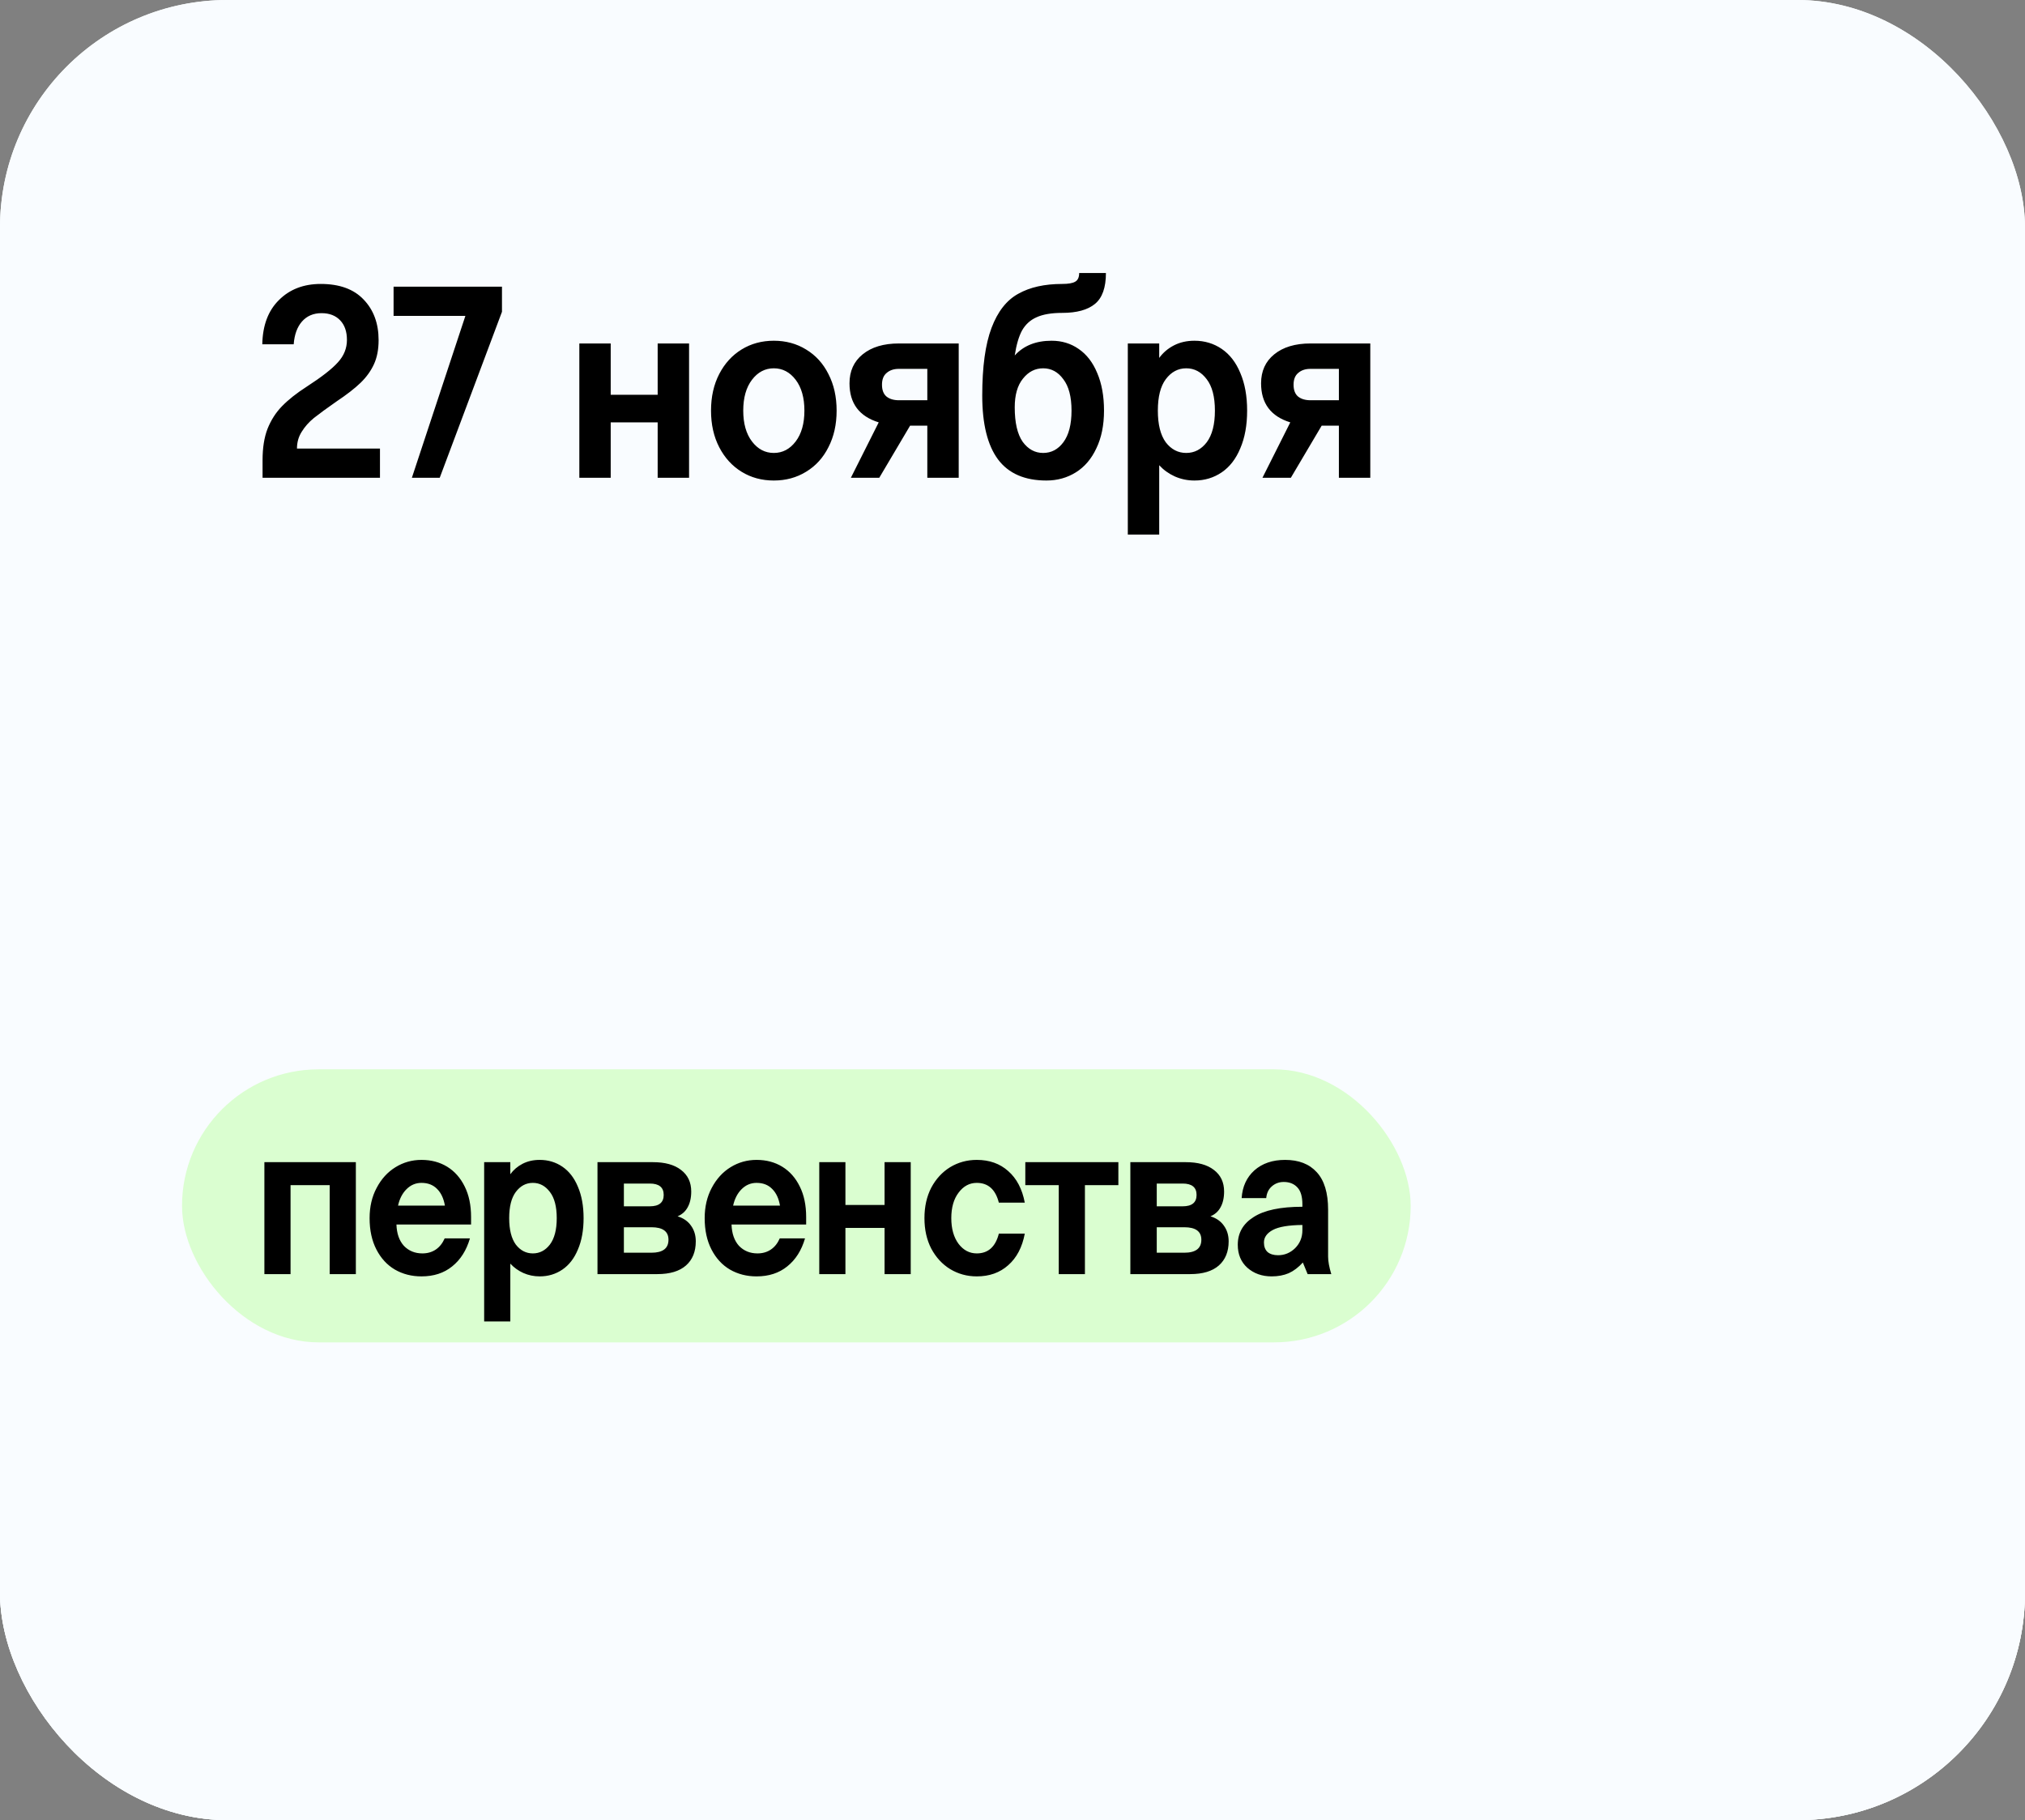
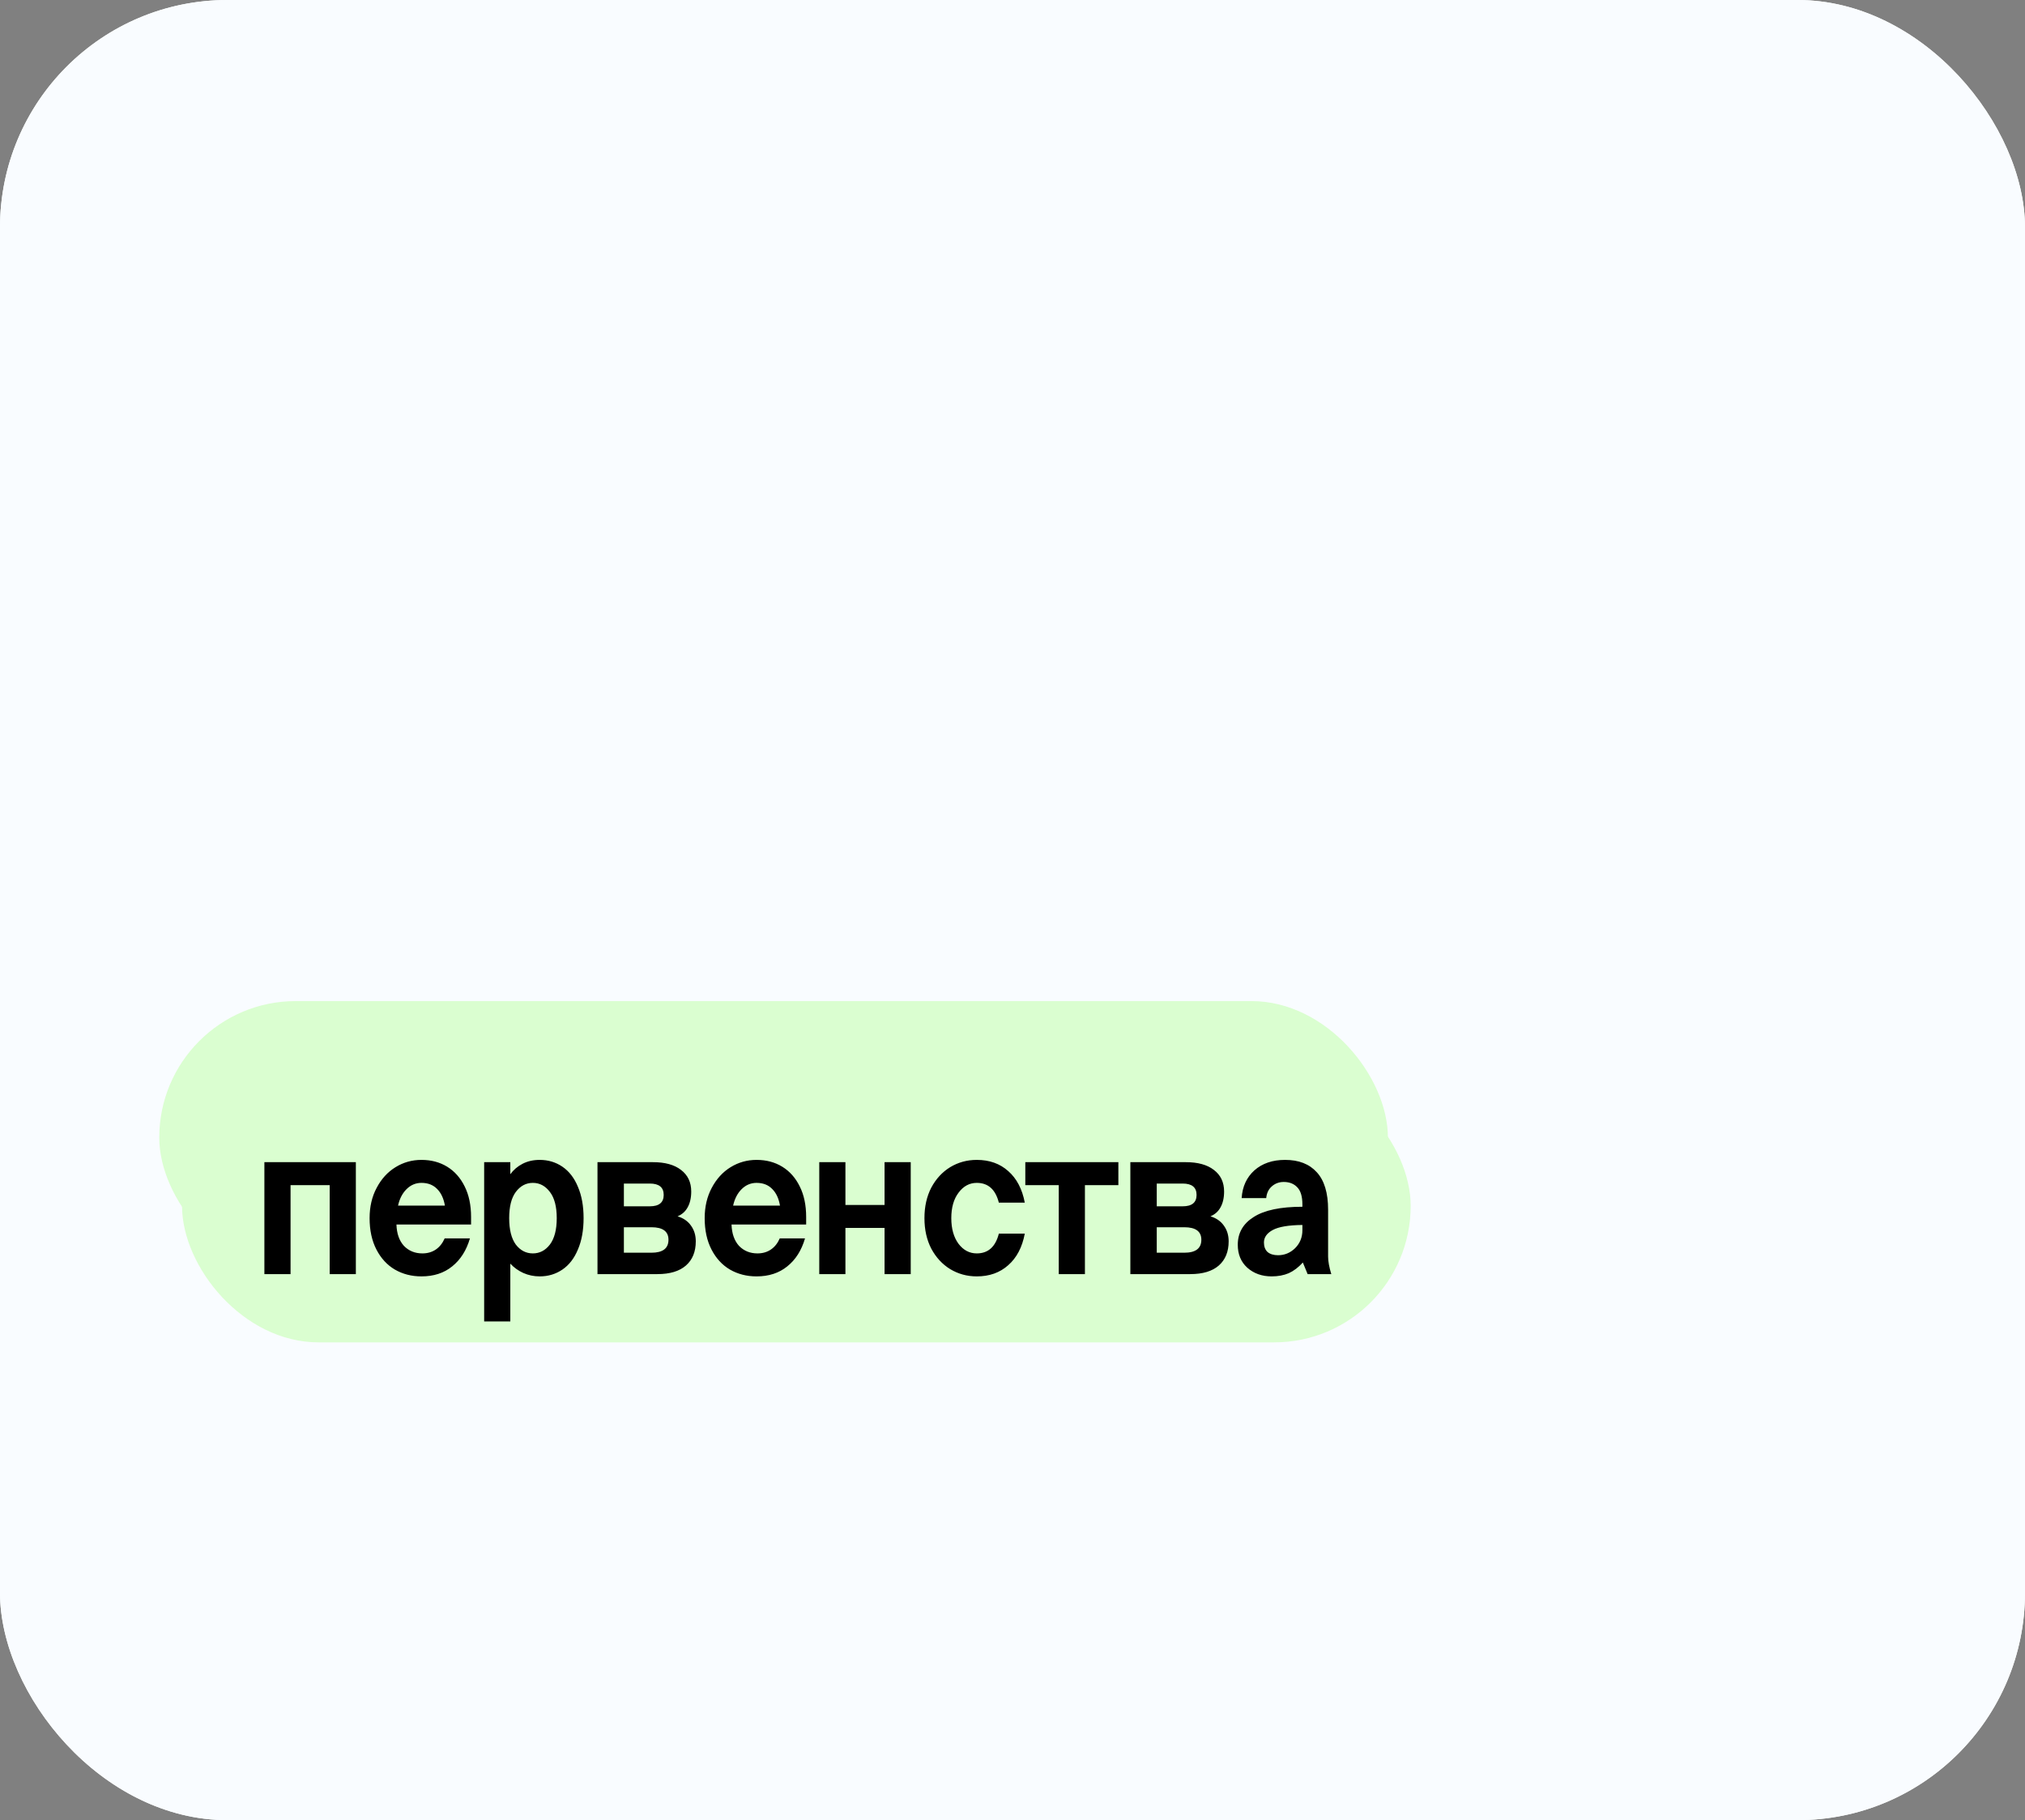
<svg xmlns="http://www.w3.org/2000/svg" width="89" height="80" viewBox="0 0 89 80" fill="none">
  <rect x="0" y="0" width="89" height="80" fill="#808080" stroke="none" />
  <g clip-path="url(#clip0_947_4062)">
    <rect width="89" height="80" rx="10" fill="#F9FCFF" />
    <path d="M11.54 19.22C11.54 18.684 11.612 18.228 11.756 17.852C11.908 17.468 12.12 17.136 12.392 16.856C12.672 16.568 13.036 16.28 13.484 15.992C14.14 15.568 14.596 15.212 14.852 14.924C15.116 14.636 15.248 14.308 15.248 13.94C15.248 13.572 15.148 13.284 14.948 13.076C14.748 12.868 14.476 12.764 14.132 12.764C13.772 12.764 13.484 12.888 13.268 13.136C13.06 13.376 12.94 13.708 12.908 14.132H11.528C11.544 13.3 11.788 12.652 12.26 12.188C12.732 11.716 13.344 11.48 14.096 11.48C14.92 11.48 15.548 11.708 15.98 12.164C16.42 12.62 16.64 13.216 16.64 13.952C16.64 14.36 16.572 14.712 16.436 15.008C16.3 15.304 16.104 15.576 15.848 15.824C15.592 16.072 15.236 16.348 14.78 16.652C14.356 16.948 14.028 17.188 13.796 17.372C13.572 17.556 13.392 17.76 13.256 17.984C13.12 18.2 13.052 18.444 13.052 18.716H16.7V20H11.54V19.22ZM22.713 20.12C22.201 20.12 21.733 19.992 21.309 19.736C20.893 19.48 20.561 19.12 20.313 18.656C20.073 18.192 19.953 17.656 19.953 17.048C19.953 16.44 20.073 15.904 20.313 15.44C20.561 14.976 20.893 14.616 21.309 14.36C21.733 14.104 22.201 13.976 22.713 13.976C23.377 13.976 23.929 14.172 24.369 14.564C24.817 14.956 25.109 15.512 25.245 16.232H23.877C23.701 15.536 23.313 15.188 22.713 15.188C22.329 15.188 22.009 15.36 21.753 15.704C21.497 16.04 21.369 16.488 21.369 17.048C21.369 17.608 21.497 18.06 21.753 18.404C22.009 18.74 22.329 18.908 22.713 18.908C23.313 18.908 23.701 18.56 23.877 17.864H25.245C25.109 18.584 24.817 19.14 24.369 19.532C23.929 19.924 23.377 20.12 22.713 20.12ZM28.531 20.12C28.011 20.12 27.543 20 27.127 19.76C26.719 19.52 26.395 19.168 26.155 18.704C25.915 18.24 25.795 17.688 25.795 17.048C25.795 16.448 25.919 15.916 26.167 15.452C26.415 14.98 26.747 14.616 27.163 14.36C27.579 14.104 28.035 13.976 28.531 13.976C29.043 13.976 29.495 14.096 29.887 14.336C30.279 14.576 30.587 14.924 30.811 15.38C31.035 15.828 31.147 16.364 31.147 16.988V17.384H27.211C27.227 17.864 27.359 18.24 27.607 18.512C27.863 18.776 28.187 18.908 28.579 18.908C28.851 18.908 29.087 18.84 29.287 18.704C29.487 18.568 29.643 18.372 29.755 18.116H31.087C30.903 18.748 30.591 19.24 30.151 19.592C29.719 19.944 29.179 20.12 28.531 20.12ZM29.767 16.388C29.703 16.012 29.567 15.72 29.359 15.512C29.151 15.296 28.875 15.188 28.531 15.188C28.227 15.188 27.963 15.3 27.739 15.524C27.523 15.74 27.375 16.028 27.295 16.388H29.767ZM35.521 20V17.564H33.457V20H32.077V14.096H33.457V16.352H35.521V14.096H36.901V20H35.521ZM42.701 14.096V15.308H40.937V20H39.557V15.308H37.793V14.096H42.701ZM47.978 14.096V20H46.598V17.708H45.842L44.486 20H43.238L44.462 17.564C43.606 17.3 43.178 16.728 43.178 15.848C43.178 15.312 43.37 14.888 43.754 14.576C44.146 14.256 44.678 14.096 45.35 14.096H47.978ZM46.598 15.212H45.35C45.126 15.212 44.946 15.272 44.81 15.392C44.674 15.504 44.606 15.676 44.606 15.908C44.606 16.14 44.67 16.312 44.798 16.424C44.934 16.536 45.118 16.592 45.35 16.592H46.598V15.212ZM51.832 20.12C50.88 20.12 50.172 19.812 49.708 19.196C49.244 18.572 49.012 17.636 49.012 16.388C49.012 15.124 49.148 14.132 49.42 13.412C49.692 12.692 50.084 12.192 50.596 11.912C51.108 11.624 51.752 11.48 52.528 11.48C52.792 11.48 52.98 11.448 53.092 11.384C53.212 11.32 53.272 11.192 53.272 11H54.448C54.448 11.64 54.288 12.092 53.968 12.356C53.648 12.62 53.168 12.752 52.528 12.752C52.056 12.752 51.68 12.816 51.4 12.944C51.128 13.064 50.916 13.256 50.764 13.52C50.62 13.784 50.512 14.152 50.44 14.624C50.832 14.192 51.372 13.976 52.06 13.976C52.508 13.976 52.904 14.096 53.248 14.336C53.6 14.576 53.872 14.928 54.064 15.392C54.264 15.856 54.364 16.408 54.364 17.048C54.364 17.688 54.252 18.24 54.028 18.704C53.812 19.168 53.512 19.52 53.128 19.76C52.744 20 52.312 20.12 51.832 20.12ZM51.688 18.908C52.048 18.908 52.344 18.752 52.576 18.44C52.816 18.12 52.936 17.656 52.936 17.048C52.936 16.44 52.816 15.98 52.576 15.668C52.344 15.348 52.048 15.188 51.688 15.188C51.336 15.188 51.04 15.34 50.8 15.644C50.56 15.94 50.44 16.36 50.44 16.904C50.44 17.576 50.556 18.08 50.788 18.416C51.028 18.744 51.328 18.908 51.688 18.908ZM55.41 14.096H56.79V14.732C56.958 14.5 57.174 14.316 57.438 14.18C57.702 14.044 58.002 13.976 58.338 13.976C58.786 13.976 59.186 14.096 59.538 14.336C59.89 14.576 60.162 14.928 60.354 15.392C60.554 15.856 60.654 16.408 60.654 17.048C60.654 17.688 60.554 18.24 60.354 18.704C60.162 19.168 59.89 19.52 59.538 19.76C59.186 20 58.786 20.12 58.338 20.12C58.034 20.12 57.746 20.06 57.474 19.94C57.21 19.82 56.982 19.656 56.79 19.448V22.496H55.41V14.096ZM57.978 18.908C58.338 18.908 58.638 18.752 58.878 18.44C59.118 18.12 59.238 17.656 59.238 17.048C59.238 16.44 59.118 15.98 58.878 15.668C58.638 15.348 58.338 15.188 57.978 15.188C57.618 15.188 57.318 15.348 57.078 15.668C56.846 15.98 56.73 16.44 56.73 17.048C56.73 17.656 56.846 18.12 57.078 18.44C57.318 18.752 57.618 18.908 57.978 18.908ZM66.067 14.096V20H64.687V17.708H63.931L62.575 20H61.327L62.551 17.564C61.695 17.3 61.267 16.728 61.267 15.848C61.267 15.312 61.459 14.888 61.843 14.576C62.235 14.256 62.767 14.096 63.439 14.096H66.067ZM64.687 15.212H63.439C63.215 15.212 63.035 15.272 62.899 15.392C62.763 15.504 62.695 15.676 62.695 15.908C62.695 16.14 62.759 16.312 62.887 16.424C63.023 16.536 63.207 16.592 63.439 16.592H64.687V15.212Z" fill="black" />
    <rect x="7" y="43" width="54" height="12" rx="6" fill="#DAFED0" />
    <path d="M13.49 52V48.09H11.77V52H10.62V47.08H14.64V52H13.49ZM17.524 52.1C17.09 52.1 16.7 52 16.354 51.8C16.014 51.6 15.744 51.307 15.544 50.92C15.344 50.533 15.244 50.073 15.244 49.54C15.244 49.04 15.347 48.597 15.554 48.21C15.76 47.817 16.037 47.513 16.384 47.3C16.73 47.087 17.11 46.98 17.524 46.98C17.95 46.98 18.327 47.08 18.654 47.28C18.98 47.48 19.237 47.77 19.424 48.15C19.61 48.523 19.704 48.97 19.704 49.49V49.82H16.424C16.437 50.22 16.547 50.533 16.754 50.76C16.967 50.98 17.237 51.09 17.564 51.09C17.79 51.09 17.987 51.033 18.154 50.92C18.32 50.807 18.45 50.643 18.544 50.43H19.654C19.5 50.957 19.24 51.367 18.874 51.66C18.514 51.953 18.064 52.1 17.524 52.1ZM18.554 48.99C18.5 48.677 18.387 48.433 18.214 48.26C18.04 48.08 17.81 47.99 17.524 47.99C17.27 47.99 17.05 48.083 16.864 48.27C16.684 48.45 16.56 48.69 16.494 48.99H18.554ZM20.279 47.08H21.429V47.61C21.569 47.417 21.749 47.263 21.969 47.15C22.189 47.037 22.439 46.98 22.719 46.98C23.092 46.98 23.426 47.08 23.719 47.28C24.012 47.48 24.239 47.773 24.399 48.16C24.566 48.547 24.649 49.007 24.649 49.54C24.649 50.073 24.566 50.533 24.399 50.92C24.239 51.307 24.012 51.6 23.719 51.8C23.426 52 23.092 52.1 22.719 52.1C22.466 52.1 22.226 52.05 21.999 51.95C21.779 51.85 21.589 51.713 21.429 51.54V54.08H20.279V47.08ZM22.419 51.09C22.719 51.09 22.969 50.96 23.169 50.7C23.369 50.433 23.469 50.047 23.469 49.54C23.469 49.033 23.369 48.65 23.169 48.39C22.969 48.123 22.719 47.99 22.419 47.99C22.119 47.99 21.869 48.123 21.669 48.39C21.476 48.65 21.379 49.033 21.379 49.54C21.379 50.047 21.476 50.433 21.669 50.7C21.869 50.96 22.119 51.09 22.419 51.09ZM28.78 49.46C29.04 49.54 29.236 49.677 29.37 49.87C29.51 50.063 29.58 50.293 29.58 50.56C29.58 51.013 29.436 51.367 29.15 51.62C28.863 51.873 28.443 52 27.89 52H25.26V47.08H27.7C28.227 47.08 28.637 47.193 28.93 47.42C29.23 47.647 29.38 47.963 29.38 48.37C29.38 48.65 29.326 48.883 29.22 49.07C29.12 49.25 28.973 49.38 28.78 49.46ZM26.42 49.02H27.56C27.966 49.02 28.17 48.853 28.17 48.52C28.17 48.187 27.966 48.02 27.56 48.02H26.42V49.02ZM27.63 51.06C28.13 51.06 28.38 50.87 28.38 50.49C28.38 50.123 28.13 49.94 27.63 49.94H26.42V51.06H27.63ZM32.251 52.1C31.818 52.1 31.428 52 31.081 51.8C30.741 51.6 30.471 51.307 30.271 50.92C30.071 50.533 29.971 50.073 29.971 49.54C29.971 49.04 30.075 48.597 30.281 48.21C30.488 47.817 30.765 47.513 31.111 47.3C31.458 47.087 31.838 46.98 32.251 46.98C32.678 46.98 33.055 47.08 33.381 47.28C33.708 47.48 33.965 47.77 34.151 48.15C34.338 48.523 34.431 48.97 34.431 49.49V49.82H31.151C31.165 50.22 31.275 50.533 31.481 50.76C31.695 50.98 31.965 51.09 32.291 51.09C32.518 51.09 32.715 51.033 32.881 50.92C33.048 50.807 33.178 50.643 33.271 50.43H34.381C34.228 50.957 33.968 51.367 33.601 51.66C33.241 51.953 32.791 52.1 32.251 52.1ZM33.281 48.99C33.228 48.677 33.115 48.433 32.941 48.26C32.768 48.08 32.538 47.99 32.251 47.99C31.998 47.99 31.778 48.083 31.591 48.27C31.411 48.45 31.288 48.69 31.221 48.99H33.281ZM37.877 52V49.97H36.157V52H35.007V47.08H36.157V48.96H37.877V47.08H39.027V52H37.877ZM41.93 52.1C41.504 52.1 41.114 51.993 40.76 51.78C40.414 51.567 40.137 51.267 39.93 50.88C39.73 50.493 39.63 50.047 39.63 49.54C39.63 49.033 39.73 48.587 39.93 48.2C40.137 47.813 40.414 47.513 40.76 47.3C41.114 47.087 41.504 46.98 41.93 46.98C42.484 46.98 42.944 47.143 43.31 47.47C43.684 47.797 43.927 48.26 44.04 48.86H42.9C42.754 48.28 42.43 47.99 41.93 47.99C41.61 47.99 41.344 48.133 41.13 48.42C40.917 48.7 40.81 49.073 40.81 49.54C40.81 50.007 40.917 50.383 41.13 50.67C41.344 50.95 41.61 51.09 41.93 51.09C42.43 51.09 42.754 50.8 42.9 50.22H44.04C43.927 50.82 43.684 51.283 43.31 51.61C42.944 51.937 42.484 52.1 41.93 52.1ZM48.153 47.08V48.09H46.683V52H45.533V48.09H44.063V47.08H48.153ZM52.2 49.46C52.46 49.54 52.656 49.677 52.79 49.87C52.93 50.063 53 50.293 53 50.56C53 51.013 52.856 51.367 52.57 51.62C52.283 51.873 51.863 52 51.31 52H48.68V47.08H51.12C51.646 47.08 52.056 47.193 52.35 47.42C52.65 47.647 52.8 47.963 52.8 48.37C52.8 48.65 52.746 48.883 52.64 49.07C52.54 49.25 52.393 49.38 52.2 49.46ZM49.84 49.02H50.98C51.386 49.02 51.59 48.853 51.59 48.52C51.59 48.187 51.386 48.02 50.98 48.02H49.84V49.02ZM51.05 51.06C51.55 51.06 51.8 50.87 51.8 50.49C51.8 50.123 51.55 49.94 51.05 49.94H49.84V51.06H51.05ZM56.471 52L56.261 51.49C56.068 51.703 55.861 51.86 55.641 51.96C55.421 52.053 55.171 52.1 54.891 52.1C54.464 52.1 54.108 51.973 53.821 51.72C53.541 51.467 53.401 51.13 53.401 50.71C53.401 50.19 53.634 49.783 54.101 49.49C54.568 49.19 55.281 49.04 56.241 49.04V48.94C56.241 48.593 56.168 48.343 56.021 48.19C55.874 48.03 55.674 47.95 55.421 47.95C55.221 47.95 55.048 48.013 54.901 48.14C54.754 48.267 54.671 48.44 54.651 48.66H53.571C53.604 48.153 53.791 47.747 54.131 47.44C54.478 47.133 54.928 46.98 55.481 46.98C56.081 46.98 56.544 47.16 56.871 47.52C57.204 47.88 57.371 48.43 57.371 49.17V51.23C57.371 51.437 57.418 51.693 57.511 52H56.471ZM55.171 51.17C55.458 51.17 55.708 51.067 55.921 50.86C56.134 50.647 56.241 50.383 56.241 50.07V49.84C55.634 49.847 55.201 49.92 54.941 50.06C54.681 50.2 54.551 50.383 54.551 50.61C54.551 50.79 54.604 50.93 54.711 51.03C54.824 51.123 54.978 51.17 55.171 51.17Z" fill="black" />
    <rect width="89" height="79" rx="10" fill="#F9FCFF" />
-     <path d="M14.888 11.6H16.532V17.168H17.48V18.44H16.532V20H15.092V18.44H11.408V17.444L14.888 11.6ZM15.092 17.168V13.496L13.1 17.168H15.092ZM23.463 20.12C22.951 20.12 22.483 19.992 22.059 19.736C21.643 19.48 21.311 19.12 21.063 18.656C20.823 18.192 20.703 17.656 20.703 17.048C20.703 16.44 20.823 15.904 21.063 15.44C21.311 14.976 21.643 14.616 22.059 14.36C22.483 14.104 22.951 13.976 23.463 13.976C24.127 13.976 24.679 14.172 25.119 14.564C25.567 14.956 25.859 15.512 25.995 16.232H24.627C24.451 15.536 24.063 15.188 23.463 15.188C23.079 15.188 22.759 15.36 22.503 15.704C22.247 16.04 22.119 16.488 22.119 17.048C22.119 17.608 22.247 18.06 22.503 18.404C22.759 18.74 23.079 18.908 23.463 18.908C24.063 18.908 24.451 18.56 24.627 17.864H25.995C25.859 18.584 25.567 19.14 25.119 19.532C24.679 19.924 24.127 20.12 23.463 20.12ZM29.281 20.12C28.761 20.12 28.293 20 27.877 19.76C27.469 19.52 27.145 19.168 26.905 18.704C26.665 18.24 26.545 17.688 26.545 17.048C26.545 16.448 26.669 15.916 26.917 15.452C27.165 14.98 27.497 14.616 27.913 14.36C28.329 14.104 28.785 13.976 29.281 13.976C29.793 13.976 30.245 14.096 30.637 14.336C31.029 14.576 31.337 14.924 31.561 15.38C31.785 15.828 31.897 16.364 31.897 16.988V17.384H27.961C27.977 17.864 28.109 18.24 28.357 18.512C28.613 18.776 28.937 18.908 29.329 18.908C29.601 18.908 29.837 18.84 30.037 18.704C30.237 18.568 30.393 18.372 30.505 18.116H31.837C31.653 18.748 31.341 19.24 30.901 19.592C30.469 19.944 29.929 20.12 29.281 20.12ZM30.517 16.388C30.453 16.012 30.317 15.72 30.109 15.512C29.901 15.296 29.625 15.188 29.281 15.188C28.977 15.188 28.713 15.3 28.489 15.524C28.273 15.74 28.125 16.028 28.045 16.388H30.517ZM36.271 20V17.564H34.207V20H32.827V14.096H34.207V16.352H36.271V14.096H37.651V20H36.271ZM43.451 14.096V15.308H41.687V20H40.307V15.308H38.543V14.096H43.451ZM48.728 14.096V20H47.348V17.708H46.592L45.236 20H43.988L45.212 17.564C44.356 17.3 43.928 16.728 43.928 15.848C43.928 15.312 44.12 14.888 44.504 14.576C44.896 14.256 45.428 14.096 46.1 14.096H48.728ZM47.348 15.212H46.1C45.876 15.212 45.696 15.272 45.56 15.392C45.424 15.504 45.356 15.676 45.356 15.908C45.356 16.14 45.42 16.312 45.548 16.424C45.684 16.536 45.868 16.592 46.1 16.592H47.348V15.212ZM52.582 20.12C51.63 20.12 50.922 19.812 50.458 19.196C49.994 18.572 49.762 17.636 49.762 16.388C49.762 15.124 49.898 14.132 50.17 13.412C50.442 12.692 50.834 12.192 51.346 11.912C51.858 11.624 52.502 11.48 53.278 11.48C53.542 11.48 53.73 11.448 53.842 11.384C53.962 11.32 54.022 11.192 54.022 11H55.198C55.198 11.64 55.038 12.092 54.718 12.356C54.398 12.62 53.918 12.752 53.278 12.752C52.806 12.752 52.43 12.816 52.15 12.944C51.878 13.064 51.666 13.256 51.514 13.52C51.37 13.784 51.262 14.152 51.19 14.624C51.582 14.192 52.122 13.976 52.81 13.976C53.258 13.976 53.654 14.096 53.998 14.336C54.35 14.576 54.622 14.928 54.814 15.392C55.014 15.856 55.114 16.408 55.114 17.048C55.114 17.688 55.002 18.24 54.778 18.704C54.562 19.168 54.262 19.52 53.878 19.76C53.494 20 53.062 20.12 52.582 20.12ZM52.438 18.908C52.798 18.908 53.094 18.752 53.326 18.44C53.566 18.12 53.686 17.656 53.686 17.048C53.686 16.44 53.566 15.98 53.326 15.668C53.094 15.348 52.798 15.188 52.438 15.188C52.086 15.188 51.79 15.34 51.55 15.644C51.31 15.94 51.19 16.36 51.19 16.904C51.19 17.576 51.306 18.08 51.538 18.416C51.778 18.744 52.078 18.908 52.438 18.908ZM56.16 14.096H57.54V14.732C57.708 14.5 57.924 14.316 58.188 14.18C58.452 14.044 58.752 13.976 59.088 13.976C59.536 13.976 59.936 14.096 60.288 14.336C60.64 14.576 60.912 14.928 61.104 15.392C61.304 15.856 61.404 16.408 61.404 17.048C61.404 17.688 61.304 18.24 61.104 18.704C60.912 19.168 60.64 19.52 60.288 19.76C59.936 20 59.536 20.12 59.088 20.12C58.784 20.12 58.496 20.06 58.224 19.94C57.96 19.82 57.732 19.656 57.54 19.448V22.496H56.16V14.096ZM58.728 18.908C59.088 18.908 59.388 18.752 59.628 18.44C59.868 18.12 59.988 17.656 59.988 17.048C59.988 16.44 59.868 15.98 59.628 15.668C59.388 15.348 59.088 15.188 58.728 15.188C58.368 15.188 58.068 15.348 57.828 15.668C57.596 15.98 57.48 16.44 57.48 17.048C57.48 17.656 57.596 18.12 57.828 18.44C58.068 18.752 58.368 18.908 58.728 18.908ZM66.817 14.096V20H65.437V17.708H64.681L63.325 20H62.077L63.301 17.564C62.445 17.3 62.017 16.728 62.017 15.848C62.017 15.312 62.209 14.888 62.593 14.576C62.985 14.256 63.517 14.096 64.189 14.096H66.817ZM65.437 15.212H64.189C63.965 15.212 63.785 15.272 63.649 15.392C63.513 15.504 63.445 15.676 63.445 15.908C63.445 16.14 63.509 16.312 63.637 16.424C63.773 16.536 63.957 16.592 64.189 16.592H65.437V15.212Z" fill="black" />
    <rect x="7" y="43" width="54" height="12" rx="6" fill="#DAFED0" />
-     <path d="M13.49 52V48.09H11.77V52H10.62V47.08H14.64V52H13.49ZM17.524 52.1C17.09 52.1 16.7 52 16.354 51.8C16.014 51.6 15.744 51.307 15.544 50.92C15.344 50.533 15.244 50.073 15.244 49.54C15.244 49.04 15.347 48.597 15.554 48.21C15.76 47.817 16.037 47.513 16.384 47.3C16.73 47.087 17.11 46.98 17.524 46.98C17.95 46.98 18.327 47.08 18.654 47.28C18.98 47.48 19.237 47.77 19.424 48.15C19.61 48.523 19.704 48.97 19.704 49.49V49.82H16.424C16.437 50.22 16.547 50.533 16.754 50.76C16.967 50.98 17.237 51.09 17.564 51.09C17.79 51.09 17.987 51.033 18.154 50.92C18.32 50.807 18.45 50.643 18.544 50.43H19.654C19.5 50.957 19.24 51.367 18.874 51.66C18.514 51.953 18.064 52.1 17.524 52.1ZM18.554 48.99C18.5 48.677 18.387 48.433 18.214 48.26C18.04 48.08 17.81 47.99 17.524 47.99C17.27 47.99 17.05 48.083 16.864 48.27C16.684 48.45 16.56 48.69 16.494 48.99H18.554ZM20.279 47.08H21.429V47.61C21.569 47.417 21.749 47.263 21.969 47.15C22.189 47.037 22.439 46.98 22.719 46.98C23.092 46.98 23.426 47.08 23.719 47.28C24.012 47.48 24.239 47.773 24.399 48.16C24.566 48.547 24.649 49.007 24.649 49.54C24.649 50.073 24.566 50.533 24.399 50.92C24.239 51.307 24.012 51.6 23.719 51.8C23.426 52 23.092 52.1 22.719 52.1C22.466 52.1 22.226 52.05 21.999 51.95C21.779 51.85 21.589 51.713 21.429 51.54V54.08H20.279V47.08ZM22.419 51.09C22.719 51.09 22.969 50.96 23.169 50.7C23.369 50.433 23.469 50.047 23.469 49.54C23.469 49.033 23.369 48.65 23.169 48.39C22.969 48.123 22.719 47.99 22.419 47.99C22.119 47.99 21.869 48.123 21.669 48.39C21.476 48.65 21.379 49.033 21.379 49.54C21.379 50.047 21.476 50.433 21.669 50.7C21.869 50.96 22.119 51.09 22.419 51.09ZM28.78 49.46C29.04 49.54 29.236 49.677 29.37 49.87C29.51 50.063 29.58 50.293 29.58 50.56C29.58 51.013 29.436 51.367 29.15 51.62C28.863 51.873 28.443 52 27.89 52H25.26V47.08H27.7C28.227 47.08 28.637 47.193 28.93 47.42C29.23 47.647 29.38 47.963 29.38 48.37C29.38 48.65 29.326 48.883 29.22 49.07C29.12 49.25 28.973 49.38 28.78 49.46ZM26.42 49.02H27.56C27.966 49.02 28.17 48.853 28.17 48.52C28.17 48.187 27.966 48.02 27.56 48.02H26.42V49.02ZM27.63 51.06C28.13 51.06 28.38 50.87 28.38 50.49C28.38 50.123 28.13 49.94 27.63 49.94H26.42V51.06H27.63ZM32.251 52.1C31.818 52.1 31.428 52 31.081 51.8C30.741 51.6 30.471 51.307 30.271 50.92C30.071 50.533 29.971 50.073 29.971 49.54C29.971 49.04 30.075 48.597 30.281 48.21C30.488 47.817 30.765 47.513 31.111 47.3C31.458 47.087 31.838 46.98 32.251 46.98C32.678 46.98 33.055 47.08 33.381 47.28C33.708 47.48 33.965 47.77 34.151 48.15C34.338 48.523 34.431 48.97 34.431 49.49V49.82H31.151C31.165 50.22 31.275 50.533 31.481 50.76C31.695 50.98 31.965 51.09 32.291 51.09C32.518 51.09 32.715 51.033 32.881 50.92C33.048 50.807 33.178 50.643 33.271 50.43H34.381C34.228 50.957 33.968 51.367 33.601 51.66C33.241 51.953 32.791 52.1 32.251 52.1ZM33.281 48.99C33.228 48.677 33.115 48.433 32.941 48.26C32.768 48.08 32.538 47.99 32.251 47.99C31.998 47.99 31.778 48.083 31.591 48.27C31.411 48.45 31.288 48.69 31.221 48.99H33.281ZM37.877 52V49.97H36.157V52H35.007V47.08H36.157V48.96H37.877V47.08H39.027V52H37.877ZM41.93 52.1C41.504 52.1 41.114 51.993 40.76 51.78C40.414 51.567 40.137 51.267 39.93 50.88C39.73 50.493 39.63 50.047 39.63 49.54C39.63 49.033 39.73 48.587 39.93 48.2C40.137 47.813 40.414 47.513 40.76 47.3C41.114 47.087 41.504 46.98 41.93 46.98C42.484 46.98 42.944 47.143 43.31 47.47C43.684 47.797 43.927 48.26 44.04 48.86H42.9C42.754 48.28 42.43 47.99 41.93 47.99C41.61 47.99 41.344 48.133 41.13 48.42C40.917 48.7 40.81 49.073 40.81 49.54C40.81 50.007 40.917 50.383 41.13 50.67C41.344 50.95 41.61 51.09 41.93 51.09C42.43 51.09 42.754 50.8 42.9 50.22H44.04C43.927 50.82 43.684 51.283 43.31 51.61C42.944 51.937 42.484 52.1 41.93 52.1ZM48.153 47.08V48.09H46.683V52H45.533V48.09H44.063V47.08H48.153ZM52.2 49.46C52.46 49.54 52.656 49.677 52.79 49.87C52.93 50.063 53 50.293 53 50.56C53 51.013 52.856 51.367 52.57 51.62C52.283 51.873 51.863 52 51.31 52H48.68V47.08H51.12C51.646 47.08 52.056 47.193 52.35 47.42C52.65 47.647 52.8 47.963 52.8 48.37C52.8 48.65 52.746 48.883 52.64 49.07C52.54 49.25 52.393 49.38 52.2 49.46ZM49.84 49.02H50.98C51.386 49.02 51.59 48.853 51.59 48.52C51.59 48.187 51.386 48.02 50.98 48.02H49.84V49.02ZM51.05 51.06C51.55 51.06 51.8 50.87 51.8 50.49C51.8 50.123 51.55 49.94 51.05 49.94H49.84V51.06H51.05ZM56.471 52L56.261 51.49C56.068 51.703 55.861 51.86 55.641 51.96C55.421 52.053 55.171 52.1 54.891 52.1C54.464 52.1 54.108 51.973 53.821 51.72C53.541 51.467 53.401 51.13 53.401 50.71C53.401 50.19 53.634 49.783 54.101 49.49C54.568 49.19 55.281 49.04 56.241 49.04V48.94C56.241 48.593 56.168 48.343 56.021 48.19C55.874 48.03 55.674 47.95 55.421 47.95C55.221 47.95 55.048 48.013 54.901 48.14C54.754 48.267 54.671 48.44 54.651 48.66H53.571C53.604 48.153 53.791 47.747 54.131 47.44C54.478 47.133 54.928 46.98 55.481 46.98C56.081 46.98 56.544 47.16 56.871 47.52C57.204 47.88 57.371 48.43 57.371 49.17V51.23C57.371 51.437 57.418 51.693 57.511 52H56.471ZM55.171 51.17C55.458 51.17 55.708 51.067 55.921 50.86C56.134 50.647 56.241 50.383 56.241 50.07V49.84C55.634 49.847 55.201 49.92 54.941 50.06C54.681 50.2 54.551 50.383 54.551 50.61C54.551 50.79 54.604 50.93 54.711 51.03C54.824 51.123 54.978 51.17 55.171 51.17Z" fill="black" />
    <g clip-path="url(#clip1_947_4062)">
      <rect y="1" width="89" height="79" rx="10" fill="#F9FCFF" />
-       <path d="M14.888 12.6H16.532V18.168H17.48V19.44H16.532V21H15.092V19.44H11.408V18.444L14.888 12.6ZM15.092 18.168V14.496L13.1 18.168H15.092ZM23.463 21.12C22.951 21.12 22.483 20.992 22.059 20.736C21.643 20.48 21.311 20.12 21.063 19.656C20.823 19.192 20.703 18.656 20.703 18.048C20.703 17.44 20.823 16.904 21.063 16.44C21.311 15.976 21.643 15.616 22.059 15.36C22.483 15.104 22.951 14.976 23.463 14.976C24.127 14.976 24.679 15.172 25.119 15.564C25.567 15.956 25.859 16.512 25.995 17.232H24.627C24.451 16.536 24.063 16.188 23.463 16.188C23.079 16.188 22.759 16.36 22.503 16.704C22.247 17.04 22.119 17.488 22.119 18.048C22.119 18.608 22.247 19.06 22.503 19.404C22.759 19.74 23.079 19.908 23.463 19.908C24.063 19.908 24.451 19.56 24.627 18.864H25.995C25.859 19.584 25.567 20.14 25.119 20.532C24.679 20.924 24.127 21.12 23.463 21.12ZM29.281 21.12C28.761 21.12 28.293 21 27.877 20.76C27.469 20.52 27.145 20.168 26.905 19.704C26.665 19.24 26.545 18.688 26.545 18.048C26.545 17.448 26.669 16.916 26.917 16.452C27.165 15.98 27.497 15.616 27.913 15.36C28.329 15.104 28.785 14.976 29.281 14.976C29.793 14.976 30.245 15.096 30.637 15.336C31.029 15.576 31.337 15.924 31.561 16.38C31.785 16.828 31.897 17.364 31.897 17.988V18.384H27.961C27.977 18.864 28.109 19.24 28.357 19.512C28.613 19.776 28.937 19.908 29.329 19.908C29.601 19.908 29.837 19.84 30.037 19.704C30.237 19.568 30.393 19.372 30.505 19.116H31.837C31.653 19.748 31.341 20.24 30.901 20.592C30.469 20.944 29.929 21.12 29.281 21.12ZM30.517 17.388C30.453 17.012 30.317 16.72 30.109 16.512C29.901 16.296 29.625 16.188 29.281 16.188C28.977 16.188 28.713 16.3 28.489 16.524C28.273 16.74 28.125 17.028 28.045 17.388H30.517ZM36.271 21V18.564H34.207V21H32.827V15.096H34.207V17.352H36.271V15.096H37.651V21H36.271ZM43.451 15.096V16.308H41.687V21H40.307V16.308H38.543V15.096H43.451ZM48.728 15.096V21H47.348V18.708H46.592L45.236 21H43.988L45.212 18.564C44.356 18.3 43.928 17.728 43.928 16.848C43.928 16.312 44.12 15.888 44.504 15.576C44.896 15.256 45.428 15.096 46.1 15.096H48.728ZM47.348 16.212H46.1C45.876 16.212 45.696 16.272 45.56 16.392C45.424 16.504 45.356 16.676 45.356 16.908C45.356 17.14 45.42 17.312 45.548 17.424C45.684 17.536 45.868 17.592 46.1 17.592H47.348V16.212ZM52.582 21.12C51.63 21.12 50.922 20.812 50.458 20.196C49.994 19.572 49.762 18.636 49.762 17.388C49.762 16.124 49.898 15.132 50.17 14.412C50.442 13.692 50.834 13.192 51.346 12.912C51.858 12.624 52.502 12.48 53.278 12.48C53.542 12.48 53.73 12.448 53.842 12.384C53.962 12.32 54.022 12.192 54.022 12H55.198C55.198 12.64 55.038 13.092 54.718 13.356C54.398 13.62 53.918 13.752 53.278 13.752C52.806 13.752 52.43 13.816 52.15 13.944C51.878 14.064 51.666 14.256 51.514 14.52C51.37 14.784 51.262 15.152 51.19 15.624C51.582 15.192 52.122 14.976 52.81 14.976C53.258 14.976 53.654 15.096 53.998 15.336C54.35 15.576 54.622 15.928 54.814 16.392C55.014 16.856 55.114 17.408 55.114 18.048C55.114 18.688 55.002 19.24 54.778 19.704C54.562 20.168 54.262 20.52 53.878 20.76C53.494 21 53.062 21.12 52.582 21.12ZM52.438 19.908C52.798 19.908 53.094 19.752 53.326 19.44C53.566 19.12 53.686 18.656 53.686 18.048C53.686 17.44 53.566 16.98 53.326 16.668C53.094 16.348 52.798 16.188 52.438 16.188C52.086 16.188 51.79 16.34 51.55 16.644C51.31 16.94 51.19 17.36 51.19 17.904C51.19 18.576 51.306 19.08 51.538 19.416C51.778 19.744 52.078 19.908 52.438 19.908ZM56.16 15.096H57.54V15.732C57.708 15.5 57.924 15.316 58.188 15.18C58.452 15.044 58.752 14.976 59.088 14.976C59.536 14.976 59.936 15.096 60.288 15.336C60.64 15.576 60.912 15.928 61.104 16.392C61.304 16.856 61.404 17.408 61.404 18.048C61.404 18.688 61.304 19.24 61.104 19.704C60.912 20.168 60.64 20.52 60.288 20.76C59.936 21 59.536 21.12 59.088 21.12C58.784 21.12 58.496 21.06 58.224 20.94C57.96 20.82 57.732 20.656 57.54 20.448V23.496H56.16V15.096ZM58.728 19.908C59.088 19.908 59.388 19.752 59.628 19.44C59.868 19.12 59.988 18.656 59.988 18.048C59.988 17.44 59.868 16.98 59.628 16.668C59.388 16.348 59.088 16.188 58.728 16.188C58.368 16.188 58.068 16.348 57.828 16.668C57.596 16.98 57.48 17.44 57.48 18.048C57.48 18.656 57.596 19.12 57.828 19.44C58.068 19.752 58.368 19.908 58.728 19.908ZM66.817 15.096V21H65.437V18.708H64.681L63.325 21H62.077L63.301 18.564C62.445 18.3 62.017 17.728 62.017 16.848C62.017 16.312 62.209 15.888 62.593 15.576C62.985 15.256 63.517 15.096 64.189 15.096H66.817ZM65.437 16.212H64.189C63.965 16.212 63.785 16.272 63.649 16.392C63.513 16.504 63.445 16.676 63.445 16.908C63.445 17.14 63.509 17.312 63.637 17.424C63.773 17.536 63.957 17.592 64.189 17.592H65.437V16.212Z" fill="black" />
      <rect x="7" y="44" width="54" height="12" rx="6" fill="#DAFED0" />
      <path d="M13.49 53V49.09H11.77V53H10.62V48.08H14.64V53H13.49ZM17.524 53.1C17.09 53.1 16.7 53 16.354 52.8C16.014 52.6 15.744 52.307 15.544 51.92C15.344 51.533 15.244 51.073 15.244 50.54C15.244 50.04 15.347 49.597 15.554 49.21C15.76 48.817 16.037 48.513 16.384 48.3C16.73 48.087 17.11 47.98 17.524 47.98C17.95 47.98 18.327 48.08 18.654 48.28C18.98 48.48 19.237 48.77 19.424 49.15C19.61 49.523 19.704 49.97 19.704 50.49V50.82H16.424C16.437 51.22 16.547 51.533 16.754 51.76C16.967 51.98 17.237 52.09 17.564 52.09C17.79 52.09 17.987 52.033 18.154 51.92C18.32 51.807 18.45 51.643 18.544 51.43H19.654C19.5 51.957 19.24 52.367 18.874 52.66C18.514 52.953 18.064 53.1 17.524 53.1ZM18.554 49.99C18.5 49.677 18.387 49.433 18.214 49.26C18.04 49.08 17.81 48.99 17.524 48.99C17.27 48.99 17.05 49.083 16.864 49.27C16.684 49.45 16.56 49.69 16.494 49.99H18.554ZM20.279 48.08H21.429V48.61C21.569 48.417 21.749 48.263 21.969 48.15C22.189 48.037 22.439 47.98 22.719 47.98C23.092 47.98 23.426 48.08 23.719 48.28C24.012 48.48 24.239 48.773 24.399 49.16C24.566 49.547 24.649 50.007 24.649 50.54C24.649 51.073 24.566 51.533 24.399 51.92C24.239 52.307 24.012 52.6 23.719 52.8C23.426 53 23.092 53.1 22.719 53.1C22.466 53.1 22.226 53.05 21.999 52.95C21.779 52.85 21.589 52.713 21.429 52.54V55.08H20.279V48.08ZM22.419 52.09C22.719 52.09 22.969 51.96 23.169 51.7C23.369 51.433 23.469 51.047 23.469 50.54C23.469 50.033 23.369 49.65 23.169 49.39C22.969 49.123 22.719 48.99 22.419 48.99C22.119 48.99 21.869 49.123 21.669 49.39C21.476 49.65 21.379 50.033 21.379 50.54C21.379 51.047 21.476 51.433 21.669 51.7C21.869 51.96 22.119 52.09 22.419 52.09ZM28.78 50.46C29.04 50.54 29.236 50.677 29.37 50.87C29.51 51.063 29.58 51.293 29.58 51.56C29.58 52.013 29.436 52.367 29.15 52.62C28.863 52.873 28.443 53 27.89 53H25.26V48.08H27.7C28.227 48.08 28.637 48.193 28.93 48.42C29.23 48.647 29.38 48.963 29.38 49.37C29.38 49.65 29.326 49.883 29.22 50.07C29.12 50.25 28.973 50.38 28.78 50.46ZM26.42 50.02H27.56C27.966 50.02 28.17 49.853 28.17 49.52C28.17 49.187 27.966 49.02 27.56 49.02H26.42V50.02ZM27.63 52.06C28.13 52.06 28.38 51.87 28.38 51.49C28.38 51.123 28.13 50.94 27.63 50.94H26.42V52.06H27.63ZM32.251 53.1C31.818 53.1 31.428 53 31.081 52.8C30.741 52.6 30.471 52.307 30.271 51.92C30.071 51.533 29.971 51.073 29.971 50.54C29.971 50.04 30.075 49.597 30.281 49.21C30.488 48.817 30.765 48.513 31.111 48.3C31.458 48.087 31.838 47.98 32.251 47.98C32.678 47.98 33.055 48.08 33.381 48.28C33.708 48.48 33.965 48.77 34.151 49.15C34.338 49.523 34.431 49.97 34.431 50.49V50.82H31.151C31.165 51.22 31.275 51.533 31.481 51.76C31.695 51.98 31.965 52.09 32.291 52.09C32.518 52.09 32.715 52.033 32.881 51.92C33.048 51.807 33.178 51.643 33.271 51.43H34.381C34.228 51.957 33.968 52.367 33.601 52.66C33.241 52.953 32.791 53.1 32.251 53.1ZM33.281 49.99C33.228 49.677 33.115 49.433 32.941 49.26C32.768 49.08 32.538 48.99 32.251 48.99C31.998 48.99 31.778 49.083 31.591 49.27C31.411 49.45 31.288 49.69 31.221 49.99H33.281ZM37.877 53V50.97H36.157V53H35.007V48.08H36.157V49.96H37.877V48.08H39.027V53H37.877ZM41.93 53.1C41.504 53.1 41.114 52.993 40.76 52.78C40.414 52.567 40.137 52.267 39.93 51.88C39.73 51.493 39.63 51.047 39.63 50.54C39.63 50.033 39.73 49.587 39.93 49.2C40.137 48.813 40.414 48.513 40.76 48.3C41.114 48.087 41.504 47.98 41.93 47.98C42.484 47.98 42.944 48.143 43.31 48.47C43.684 48.797 43.927 49.26 44.04 49.86H42.9C42.754 49.28 42.43 48.99 41.93 48.99C41.61 48.99 41.344 49.133 41.13 49.42C40.917 49.7 40.81 50.073 40.81 50.54C40.81 51.007 40.917 51.383 41.13 51.67C41.344 51.95 41.61 52.09 41.93 52.09C42.43 52.09 42.754 51.8 42.9 51.22H44.04C43.927 51.82 43.684 52.283 43.31 52.61C42.944 52.937 42.484 53.1 41.93 53.1ZM48.153 48.08V49.09H46.683V53H45.533V49.09H44.063V48.08H48.153ZM52.2 50.46C52.46 50.54 52.656 50.677 52.79 50.87C52.93 51.063 53 51.293 53 51.56C53 52.013 52.856 52.367 52.57 52.62C52.283 52.873 51.863 53 51.31 53H48.68V48.08H51.12C51.646 48.08 52.056 48.193 52.35 48.42C52.65 48.647 52.8 48.963 52.8 49.37C52.8 49.65 52.746 49.883 52.64 50.07C52.54 50.25 52.393 50.38 52.2 50.46ZM49.84 50.02H50.98C51.386 50.02 51.59 49.853 51.59 49.52C51.59 49.187 51.386 49.02 50.98 49.02H49.84V50.02ZM51.05 52.06C51.55 52.06 51.8 51.87 51.8 51.49C51.8 51.123 51.55 50.94 51.05 50.94H49.84V52.06H51.05ZM56.471 53L56.261 52.49C56.068 52.703 55.861 52.86 55.641 52.96C55.421 53.053 55.171 53.1 54.891 53.1C54.464 53.1 54.108 52.973 53.821 52.72C53.541 52.467 53.401 52.13 53.401 51.71C53.401 51.19 53.634 50.783 54.101 50.49C54.568 50.19 55.281 50.04 56.241 50.04V49.94C56.241 49.593 56.168 49.343 56.021 49.19C55.874 49.03 55.674 48.95 55.421 48.95C55.221 48.95 55.048 49.013 54.901 49.14C54.754 49.267 54.671 49.44 54.651 49.66H53.571C53.604 49.153 53.791 48.747 54.131 48.44C54.478 48.133 54.928 47.98 55.481 47.98C56.081 47.98 56.544 48.16 56.871 48.52C57.204 48.88 57.371 49.43 57.371 50.17V52.23C57.371 52.437 57.418 52.693 57.511 53H56.471ZM55.171 52.17C55.458 52.17 55.708 52.067 55.921 51.86C56.134 51.647 56.241 51.383 56.241 51.07V50.84C55.634 50.847 55.201 50.92 54.941 51.06C54.681 51.2 54.551 51.383 54.551 51.61C54.551 51.79 54.604 51.93 54.711 52.03C54.824 52.123 54.978 52.17 55.171 52.17Z" fill="black" />
-       <rect y="1" width="89" height="79" rx="10" fill="#F9FCFF" />
-       <path d="M11.54 20.22C11.54 19.684 11.612 19.228 11.756 18.852C11.908 18.468 12.12 18.136 12.392 17.856C12.672 17.568 13.036 17.28 13.484 16.992C14.14 16.568 14.596 16.212 14.852 15.924C15.116 15.636 15.248 15.308 15.248 14.94C15.248 14.572 15.148 14.284 14.948 14.076C14.748 13.868 14.476 13.764 14.132 13.764C13.772 13.764 13.484 13.888 13.268 14.136C13.06 14.376 12.94 14.708 12.908 15.132H11.528C11.544 14.3 11.788 13.652 12.26 13.188C12.732 12.716 13.344 12.48 14.096 12.48C14.92 12.48 15.548 12.708 15.98 13.164C16.42 13.62 16.64 14.216 16.64 14.952C16.64 15.36 16.572 15.712 16.436 16.008C16.3 16.304 16.104 16.576 15.848 16.824C15.592 17.072 15.236 17.348 14.78 17.652C14.356 17.948 14.028 18.188 13.796 18.372C13.572 18.556 13.392 18.76 13.256 18.984C13.12 19.2 13.052 19.444 13.052 19.716H16.7V21H11.54V20.22ZM22.062 12.6V13.704L19.326 21H18.102L20.454 13.884H17.298V12.6H22.062ZM28.905 21V18.564H26.841V21H25.462V15.096H26.841V17.352H28.905V15.096H30.285V21H28.905ZM36.77 18.048C36.77 18.656 36.65 19.192 36.41 19.656C36.178 20.12 35.85 20.48 35.426 20.736C35.01 20.992 34.538 21.12 34.01 21.12C33.482 21.12 33.01 20.992 32.594 20.736C32.178 20.48 31.85 20.12 31.61 19.656C31.37 19.192 31.25 18.656 31.25 18.048C31.25 17.44 31.37 16.904 31.61 16.44C31.85 15.976 32.178 15.616 32.594 15.36C33.01 15.104 33.482 14.976 34.01 14.976C34.538 14.976 35.01 15.104 35.426 15.36C35.85 15.616 36.178 15.976 36.41 16.44C36.65 16.904 36.77 17.44 36.77 18.048ZM35.354 18.048C35.354 17.48 35.226 17.028 34.97 16.692C34.714 16.356 34.394 16.188 34.01 16.188C33.626 16.188 33.306 16.356 33.05 16.692C32.794 17.028 32.666 17.48 32.666 18.048C32.666 18.616 32.794 19.068 33.05 19.404C33.306 19.74 33.626 19.908 34.01 19.908C34.394 19.908 34.714 19.74 34.97 19.404C35.226 19.068 35.354 18.616 35.354 18.048ZM42.136 15.096V21H40.756V18.708H40L38.644 21H37.396L38.62 18.564C37.764 18.3 37.336 17.728 37.336 16.848C37.336 16.312 37.528 15.888 37.912 15.576C38.304 15.256 38.836 15.096 39.508 15.096H42.136ZM40.756 16.212H39.508C39.284 16.212 39.104 16.272 38.968 16.392C38.832 16.504 38.764 16.676 38.764 16.908C38.764 17.14 38.828 17.312 38.956 17.424C39.092 17.536 39.276 17.592 39.508 17.592H40.756V16.212ZM45.99 21.12C45.038 21.12 44.33 20.812 43.866 20.196C43.402 19.572 43.17 18.636 43.17 17.388C43.17 16.124 43.306 15.132 43.578 14.412C43.85 13.692 44.242 13.192 44.754 12.912C45.266 12.624 45.91 12.48 46.686 12.48C46.95 12.48 47.138 12.448 47.25 12.384C47.37 12.32 47.43 12.192 47.43 12H48.606C48.606 12.64 48.446 13.092 48.126 13.356C47.806 13.62 47.326 13.752 46.686 13.752C46.214 13.752 45.838 13.816 45.558 13.944C45.286 14.064 45.074 14.256 44.922 14.52C44.778 14.784 44.67 15.152 44.598 15.624C44.99 15.192 45.53 14.976 46.218 14.976C46.666 14.976 47.062 15.096 47.406 15.336C47.758 15.576 48.03 15.928 48.222 16.392C48.422 16.856 48.522 17.408 48.522 18.048C48.522 18.688 48.41 19.24 48.186 19.704C47.97 20.168 47.67 20.52 47.286 20.76C46.902 21 46.47 21.12 45.99 21.12ZM45.846 19.908C46.206 19.908 46.502 19.752 46.734 19.44C46.974 19.12 47.094 18.656 47.094 18.048C47.094 17.44 46.974 16.98 46.734 16.668C46.502 16.348 46.206 16.188 45.846 16.188C45.494 16.188 45.198 16.34 44.958 16.644C44.718 16.94 44.598 17.36 44.598 17.904C44.598 18.576 44.714 19.08 44.946 19.416C45.186 19.744 45.486 19.908 45.846 19.908ZM49.568 15.096H50.948V15.732C51.116 15.5 51.332 15.316 51.596 15.18C51.86 15.044 52.16 14.976 52.496 14.976C52.944 14.976 53.344 15.096 53.696 15.336C54.048 15.576 54.32 15.928 54.512 16.392C54.712 16.856 54.812 17.408 54.812 18.048C54.812 18.688 54.712 19.24 54.512 19.704C54.32 20.168 54.048 20.52 53.696 20.76C53.344 21 52.944 21.12 52.496 21.12C52.192 21.12 51.904 21.06 51.632 20.94C51.368 20.82 51.14 20.656 50.948 20.448V23.496H49.568V15.096ZM52.136 19.908C52.496 19.908 52.796 19.752 53.036 19.44C53.276 19.12 53.396 18.656 53.396 18.048C53.396 17.44 53.276 16.98 53.036 16.668C52.796 16.348 52.496 16.188 52.136 16.188C51.776 16.188 51.476 16.348 51.236 16.668C51.004 16.98 50.888 17.44 50.888 18.048C50.888 18.656 51.004 19.12 51.236 19.44C51.476 19.752 51.776 19.908 52.136 19.908ZM60.225 15.096V21H58.845V18.708H58.089L56.733 21H55.485L56.709 18.564C55.853 18.3 55.425 17.728 55.425 16.848C55.425 16.312 55.617 15.888 56.001 15.576C56.393 15.256 56.925 15.096 57.597 15.096H60.225ZM58.845 16.212H57.597C57.373 16.212 57.193 16.272 57.057 16.392C56.921 16.504 56.853 16.676 56.853 16.908C56.853 17.14 56.917 17.312 57.045 17.424C57.181 17.536 57.365 17.592 57.597 17.592H58.845V16.212Z" fill="black" />
    </g>
    <rect x="8" y="47" width="54" height="12" rx="6" fill="#DAFED0" />
    <path d="M14.49 56V52.09H12.77V56H11.62V51.08H15.64V56H14.49ZM18.524 56.1C18.09 56.1 17.7 56 17.354 55.8C17.014 55.6 16.744 55.307 16.544 54.92C16.344 54.533 16.244 54.073 16.244 53.54C16.244 53.04 16.347 52.597 16.554 52.21C16.76 51.817 17.037 51.513 17.384 51.3C17.73 51.087 18.11 50.98 18.524 50.98C18.95 50.98 19.327 51.08 19.654 51.28C19.98 51.48 20.237 51.77 20.424 52.15C20.61 52.523 20.704 52.97 20.704 53.49V53.82H17.424C17.437 54.22 17.547 54.533 17.754 54.76C17.967 54.98 18.237 55.09 18.564 55.09C18.79 55.09 18.987 55.033 19.154 54.92C19.32 54.807 19.45 54.643 19.544 54.43H20.654C20.5 54.957 20.24 55.367 19.874 55.66C19.514 55.953 19.064 56.1 18.524 56.1ZM19.554 52.99C19.5 52.677 19.387 52.433 19.214 52.26C19.04 52.08 18.81 51.99 18.524 51.99C18.27 51.99 18.05 52.083 17.864 52.27C17.684 52.45 17.56 52.69 17.494 52.99H19.554ZM21.279 51.08H22.429V51.61C22.569 51.417 22.749 51.263 22.969 51.15C23.189 51.037 23.439 50.98 23.719 50.98C24.092 50.98 24.426 51.08 24.719 51.28C25.012 51.48 25.239 51.773 25.399 52.16C25.566 52.547 25.649 53.007 25.649 53.54C25.649 54.073 25.566 54.533 25.399 54.92C25.239 55.307 25.012 55.6 24.719 55.8C24.426 56 24.092 56.1 23.719 56.1C23.466 56.1 23.226 56.05 22.999 55.95C22.779 55.85 22.589 55.713 22.429 55.54V58.08H21.279V51.08ZM23.419 55.09C23.719 55.09 23.969 54.96 24.169 54.7C24.369 54.433 24.469 54.047 24.469 53.54C24.469 53.033 24.369 52.65 24.169 52.39C23.969 52.123 23.719 51.99 23.419 51.99C23.119 51.99 22.869 52.123 22.669 52.39C22.476 52.65 22.379 53.033 22.379 53.54C22.379 54.047 22.476 54.433 22.669 54.7C22.869 54.96 23.119 55.09 23.419 55.09ZM29.78 53.46C30.04 53.54 30.236 53.677 30.37 53.87C30.51 54.063 30.58 54.293 30.58 54.56C30.58 55.013 30.436 55.367 30.15 55.62C29.863 55.873 29.443 56 28.89 56H26.26V51.08H28.7C29.227 51.08 29.637 51.193 29.93 51.42C30.23 51.647 30.38 51.963 30.38 52.37C30.38 52.65 30.326 52.883 30.22 53.07C30.12 53.25 29.973 53.38 29.78 53.46ZM27.42 53.02H28.56C28.966 53.02 29.17 52.853 29.17 52.52C29.17 52.187 28.966 52.02 28.56 52.02H27.42V53.02ZM28.63 55.06C29.13 55.06 29.38 54.87 29.38 54.49C29.38 54.123 29.13 53.94 28.63 53.94H27.42V55.06H28.63ZM33.251 56.1C32.818 56.1 32.428 56 32.081 55.8C31.741 55.6 31.471 55.307 31.271 54.92C31.071 54.533 30.971 54.073 30.971 53.54C30.971 53.04 31.075 52.597 31.281 52.21C31.488 51.817 31.765 51.513 32.111 51.3C32.458 51.087 32.838 50.98 33.251 50.98C33.678 50.98 34.055 51.08 34.381 51.28C34.708 51.48 34.965 51.77 35.151 52.15C35.338 52.523 35.431 52.97 35.431 53.49V53.82H32.151C32.165 54.22 32.275 54.533 32.481 54.76C32.695 54.98 32.965 55.09 33.291 55.09C33.518 55.09 33.715 55.033 33.881 54.92C34.048 54.807 34.178 54.643 34.271 54.43H35.381C35.228 54.957 34.968 55.367 34.601 55.66C34.241 55.953 33.791 56.1 33.251 56.1ZM34.281 52.99C34.228 52.677 34.115 52.433 33.941 52.26C33.768 52.08 33.538 51.99 33.251 51.99C32.998 51.99 32.778 52.083 32.591 52.27C32.411 52.45 32.288 52.69 32.221 52.99H34.281ZM38.877 56V53.97H37.157V56H36.007V51.08H37.157V52.96H38.877V51.08H40.027V56H38.877ZM42.93 56.1C42.504 56.1 42.114 55.993 41.76 55.78C41.414 55.567 41.137 55.267 40.93 54.88C40.73 54.493 40.63 54.047 40.63 53.54C40.63 53.033 40.73 52.587 40.93 52.2C41.137 51.813 41.414 51.513 41.76 51.3C42.114 51.087 42.504 50.98 42.93 50.98C43.484 50.98 43.944 51.143 44.31 51.47C44.684 51.797 44.927 52.26 45.04 52.86H43.9C43.754 52.28 43.43 51.99 42.93 51.99C42.61 51.99 42.344 52.133 42.13 52.42C41.917 52.7 41.81 53.073 41.81 53.54C41.81 54.007 41.917 54.383 42.13 54.67C42.344 54.95 42.61 55.09 42.93 55.09C43.43 55.09 43.754 54.8 43.9 54.22H45.04C44.927 54.82 44.684 55.283 44.31 55.61C43.944 55.937 43.484 56.1 42.93 56.1ZM49.153 51.08V52.09H47.683V56H46.533V52.09H45.063V51.08H49.153ZM53.2 53.46C53.46 53.54 53.656 53.677 53.79 53.87C53.93 54.063 54 54.293 54 54.56C54 55.013 53.856 55.367 53.57 55.62C53.283 55.873 52.863 56 52.31 56H49.68V51.08H52.12C52.646 51.08 53.056 51.193 53.35 51.42C53.65 51.647 53.8 51.963 53.8 52.37C53.8 52.65 53.746 52.883 53.64 53.07C53.54 53.25 53.393 53.38 53.2 53.46ZM50.84 53.02H51.98C52.386 53.02 52.59 52.853 52.59 52.52C52.59 52.187 52.386 52.02 51.98 52.02H50.84V53.02ZM52.05 55.06C52.55 55.06 52.8 54.87 52.8 54.49C52.8 54.123 52.55 53.94 52.05 53.94H50.84V55.06H52.05ZM57.471 56L57.261 55.49C57.068 55.703 56.861 55.86 56.641 55.96C56.421 56.053 56.171 56.1 55.891 56.1C55.464 56.1 55.108 55.973 54.821 55.72C54.541 55.467 54.401 55.13 54.401 54.71C54.401 54.19 54.634 53.783 55.101 53.49C55.568 53.19 56.281 53.04 57.241 53.04V52.94C57.241 52.593 57.168 52.343 57.021 52.19C56.874 52.03 56.674 51.95 56.421 51.95C56.221 51.95 56.048 52.013 55.901 52.14C55.754 52.267 55.671 52.44 55.651 52.66H54.571C54.604 52.153 54.791 51.747 55.131 51.44C55.478 51.133 55.928 50.98 56.481 50.98C57.081 50.98 57.544 51.16 57.871 51.52C58.204 51.88 58.371 52.43 58.371 53.17V55.23C58.371 55.437 58.418 55.693 58.511 56H57.471ZM56.171 55.17C56.458 55.17 56.708 55.067 56.921 54.86C57.134 54.647 57.241 54.383 57.241 54.07V53.84C56.634 53.847 56.201 53.92 55.941 54.06C55.681 54.2 55.551 54.383 55.551 54.61C55.551 54.79 55.604 54.93 55.711 55.03C55.824 55.123 55.978 55.17 56.171 55.17Z" fill="black" />
  </g>
  <defs>
    <clipPath id="clip0_947_4062">
      <rect width="89" height="80" rx="10" fill="white" />
    </clipPath>
    <clipPath id="clip1_947_4062">
      <rect y="1" width="89" height="79" rx="10" fill="white" />
    </clipPath>
  </defs>
</svg>